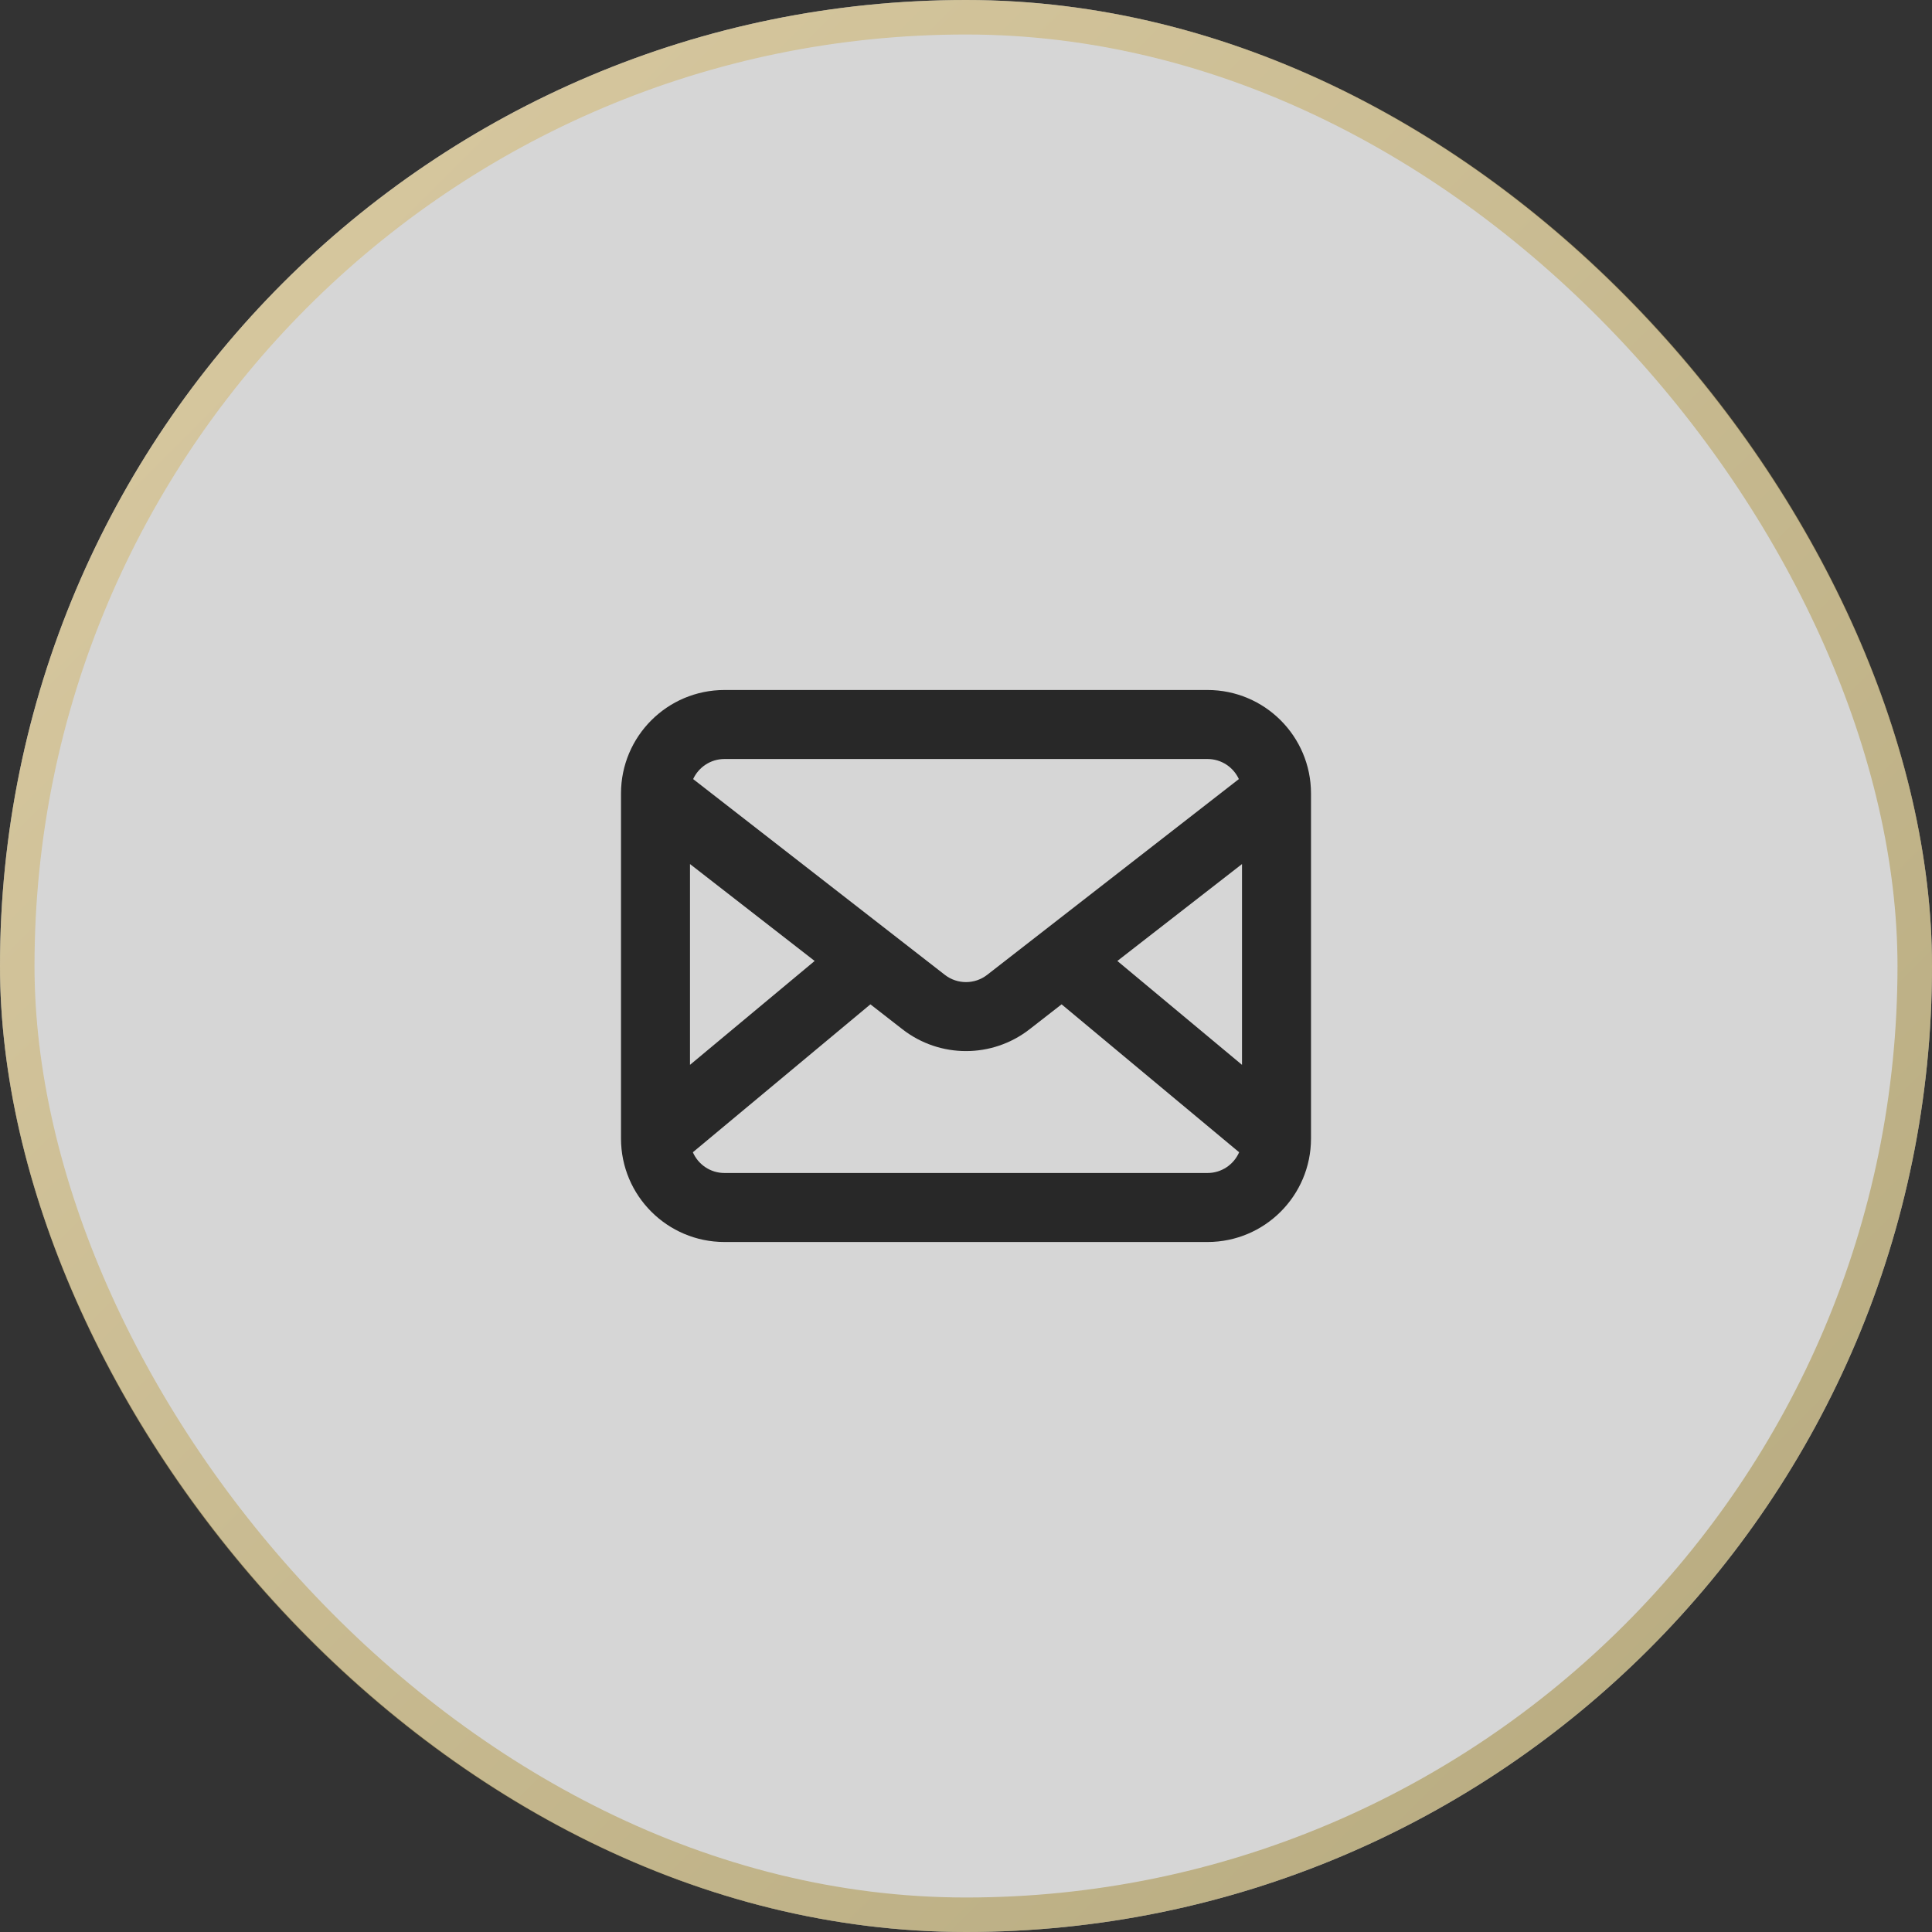
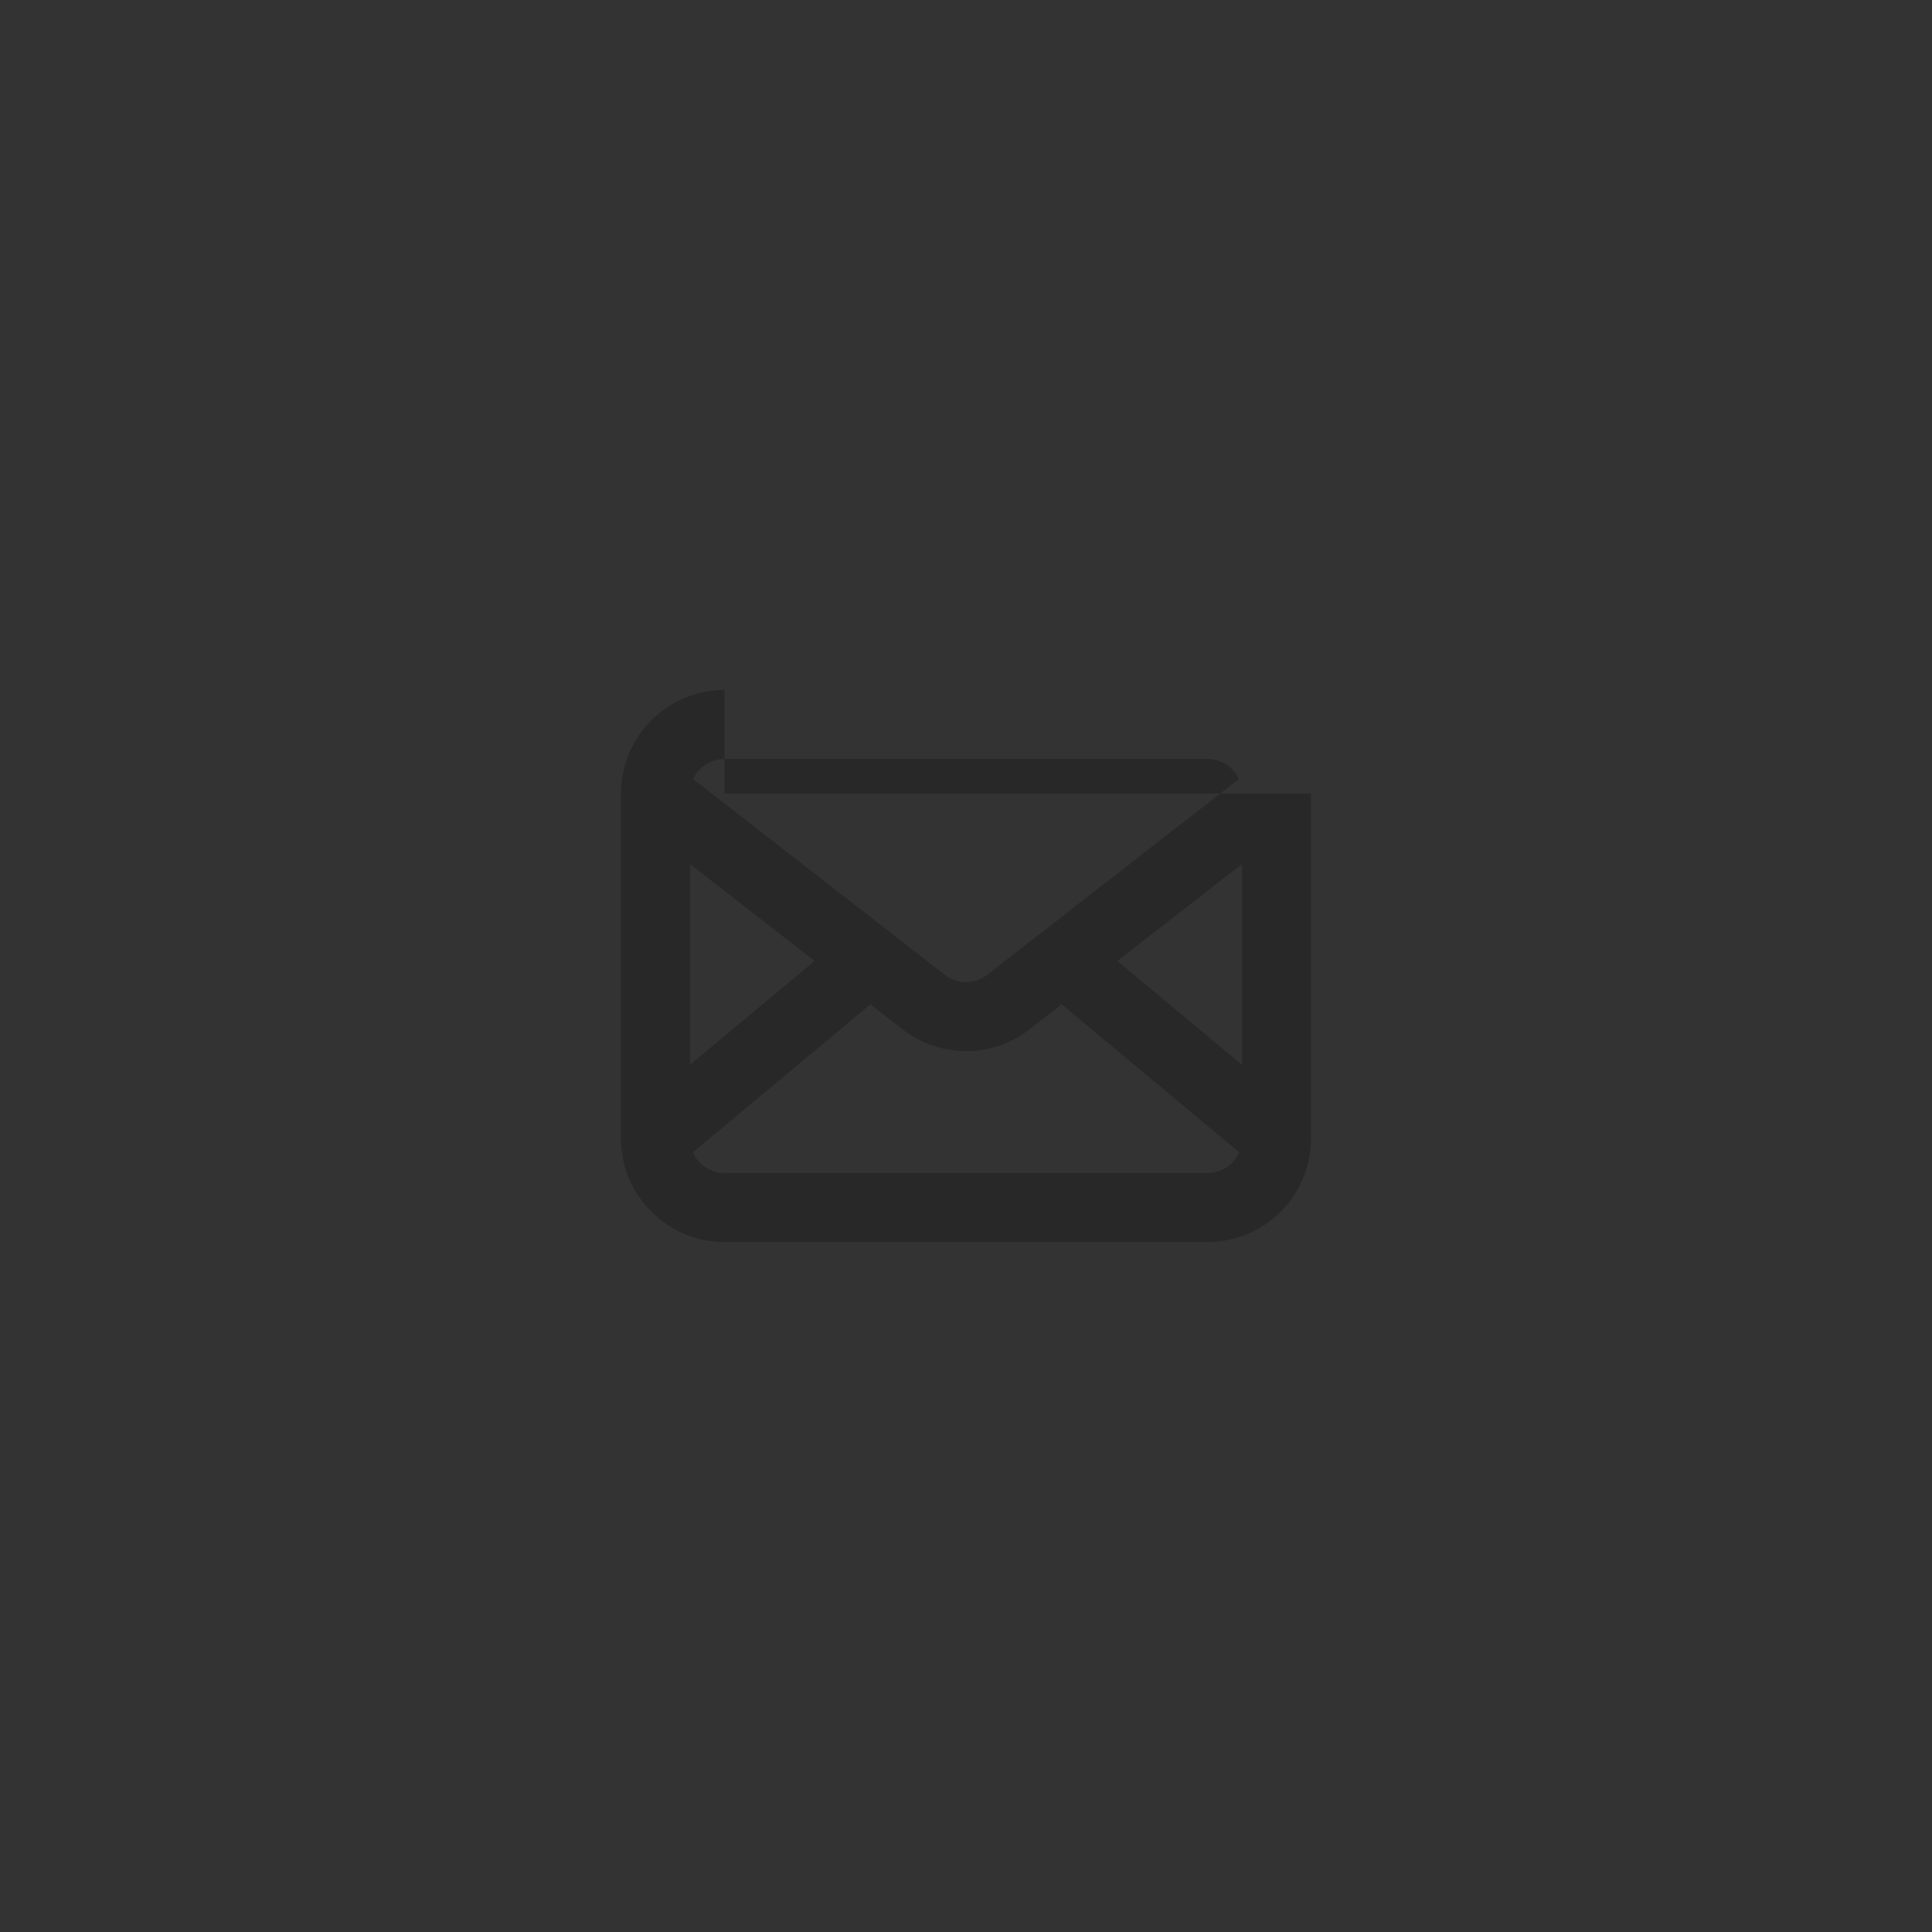
<svg xmlns="http://www.w3.org/2000/svg" width="56" height="56" viewBox="0 0 56 56" fill="none">
  <rect x="0" y="0" width="56" height="56" fill="#333333" stroke="none" />
-   <rect width="56" height="56" rx="28" fill="white" fill-opacity="0.8" />
-   <rect x="0.5" y="0.5" width="55" height="55" rx="27.5" stroke="url(#paint0_linear_1510_9818)" stroke-opacity="0.6" />
-   <path fill-rule="evenodd" clip-rule="evenodd" d="M21 20C19.343 20 18 21.343 18 23V33C18 34.657 19.343 36 21 36H35C36.657 36 38 34.657 38 33V23C38 21.343 36.657 20 35 20H21ZM20.091 22.582C20.25 22.238 20.597 22 21 22H35C35.403 22 35.75 22.238 35.909 22.582L28.614 28.256C28.253 28.537 27.747 28.537 27.386 28.256L20.091 22.582ZM20 25.045V30.865L23.613 27.854L20 25.045ZM20.083 33.399C20.237 33.753 20.59 34 21 34H35C35.41 34 35.763 33.753 35.917 33.399L30.771 29.111L29.842 29.834C28.759 30.677 27.241 30.677 26.158 29.834L25.229 29.111L20.083 33.399ZM36 30.865V25.045L32.387 27.854L36 30.865Z" fill="#282828" />
+   <path fill-rule="evenodd" clip-rule="evenodd" d="M21 20C19.343 20 18 21.343 18 23V33C18 34.657 19.343 36 21 36H35C36.657 36 38 34.657 38 33V23H21ZM20.091 22.582C20.25 22.238 20.597 22 21 22H35C35.403 22 35.75 22.238 35.909 22.582L28.614 28.256C28.253 28.537 27.747 28.537 27.386 28.256L20.091 22.582ZM20 25.045V30.865L23.613 27.854L20 25.045ZM20.083 33.399C20.237 33.753 20.59 34 21 34H35C35.41 34 35.763 33.753 35.917 33.399L30.771 29.111L29.842 29.834C28.759 30.677 27.241 30.677 26.158 29.834L25.229 29.111L20.083 33.399ZM36 30.865V25.045L32.387 27.854L36 30.865Z" fill="#282828" />
  <defs>
    <linearGradient id="paint0_linear_1510_9818" x1="0" y1="0" x2="56" y2="56" gradientUnits="userSpaceOnUse">
      <stop stop-color="#DDC380" />
      <stop offset="1" stop-color="#9E8A42" />
    </linearGradient>
  </defs>
</svg>